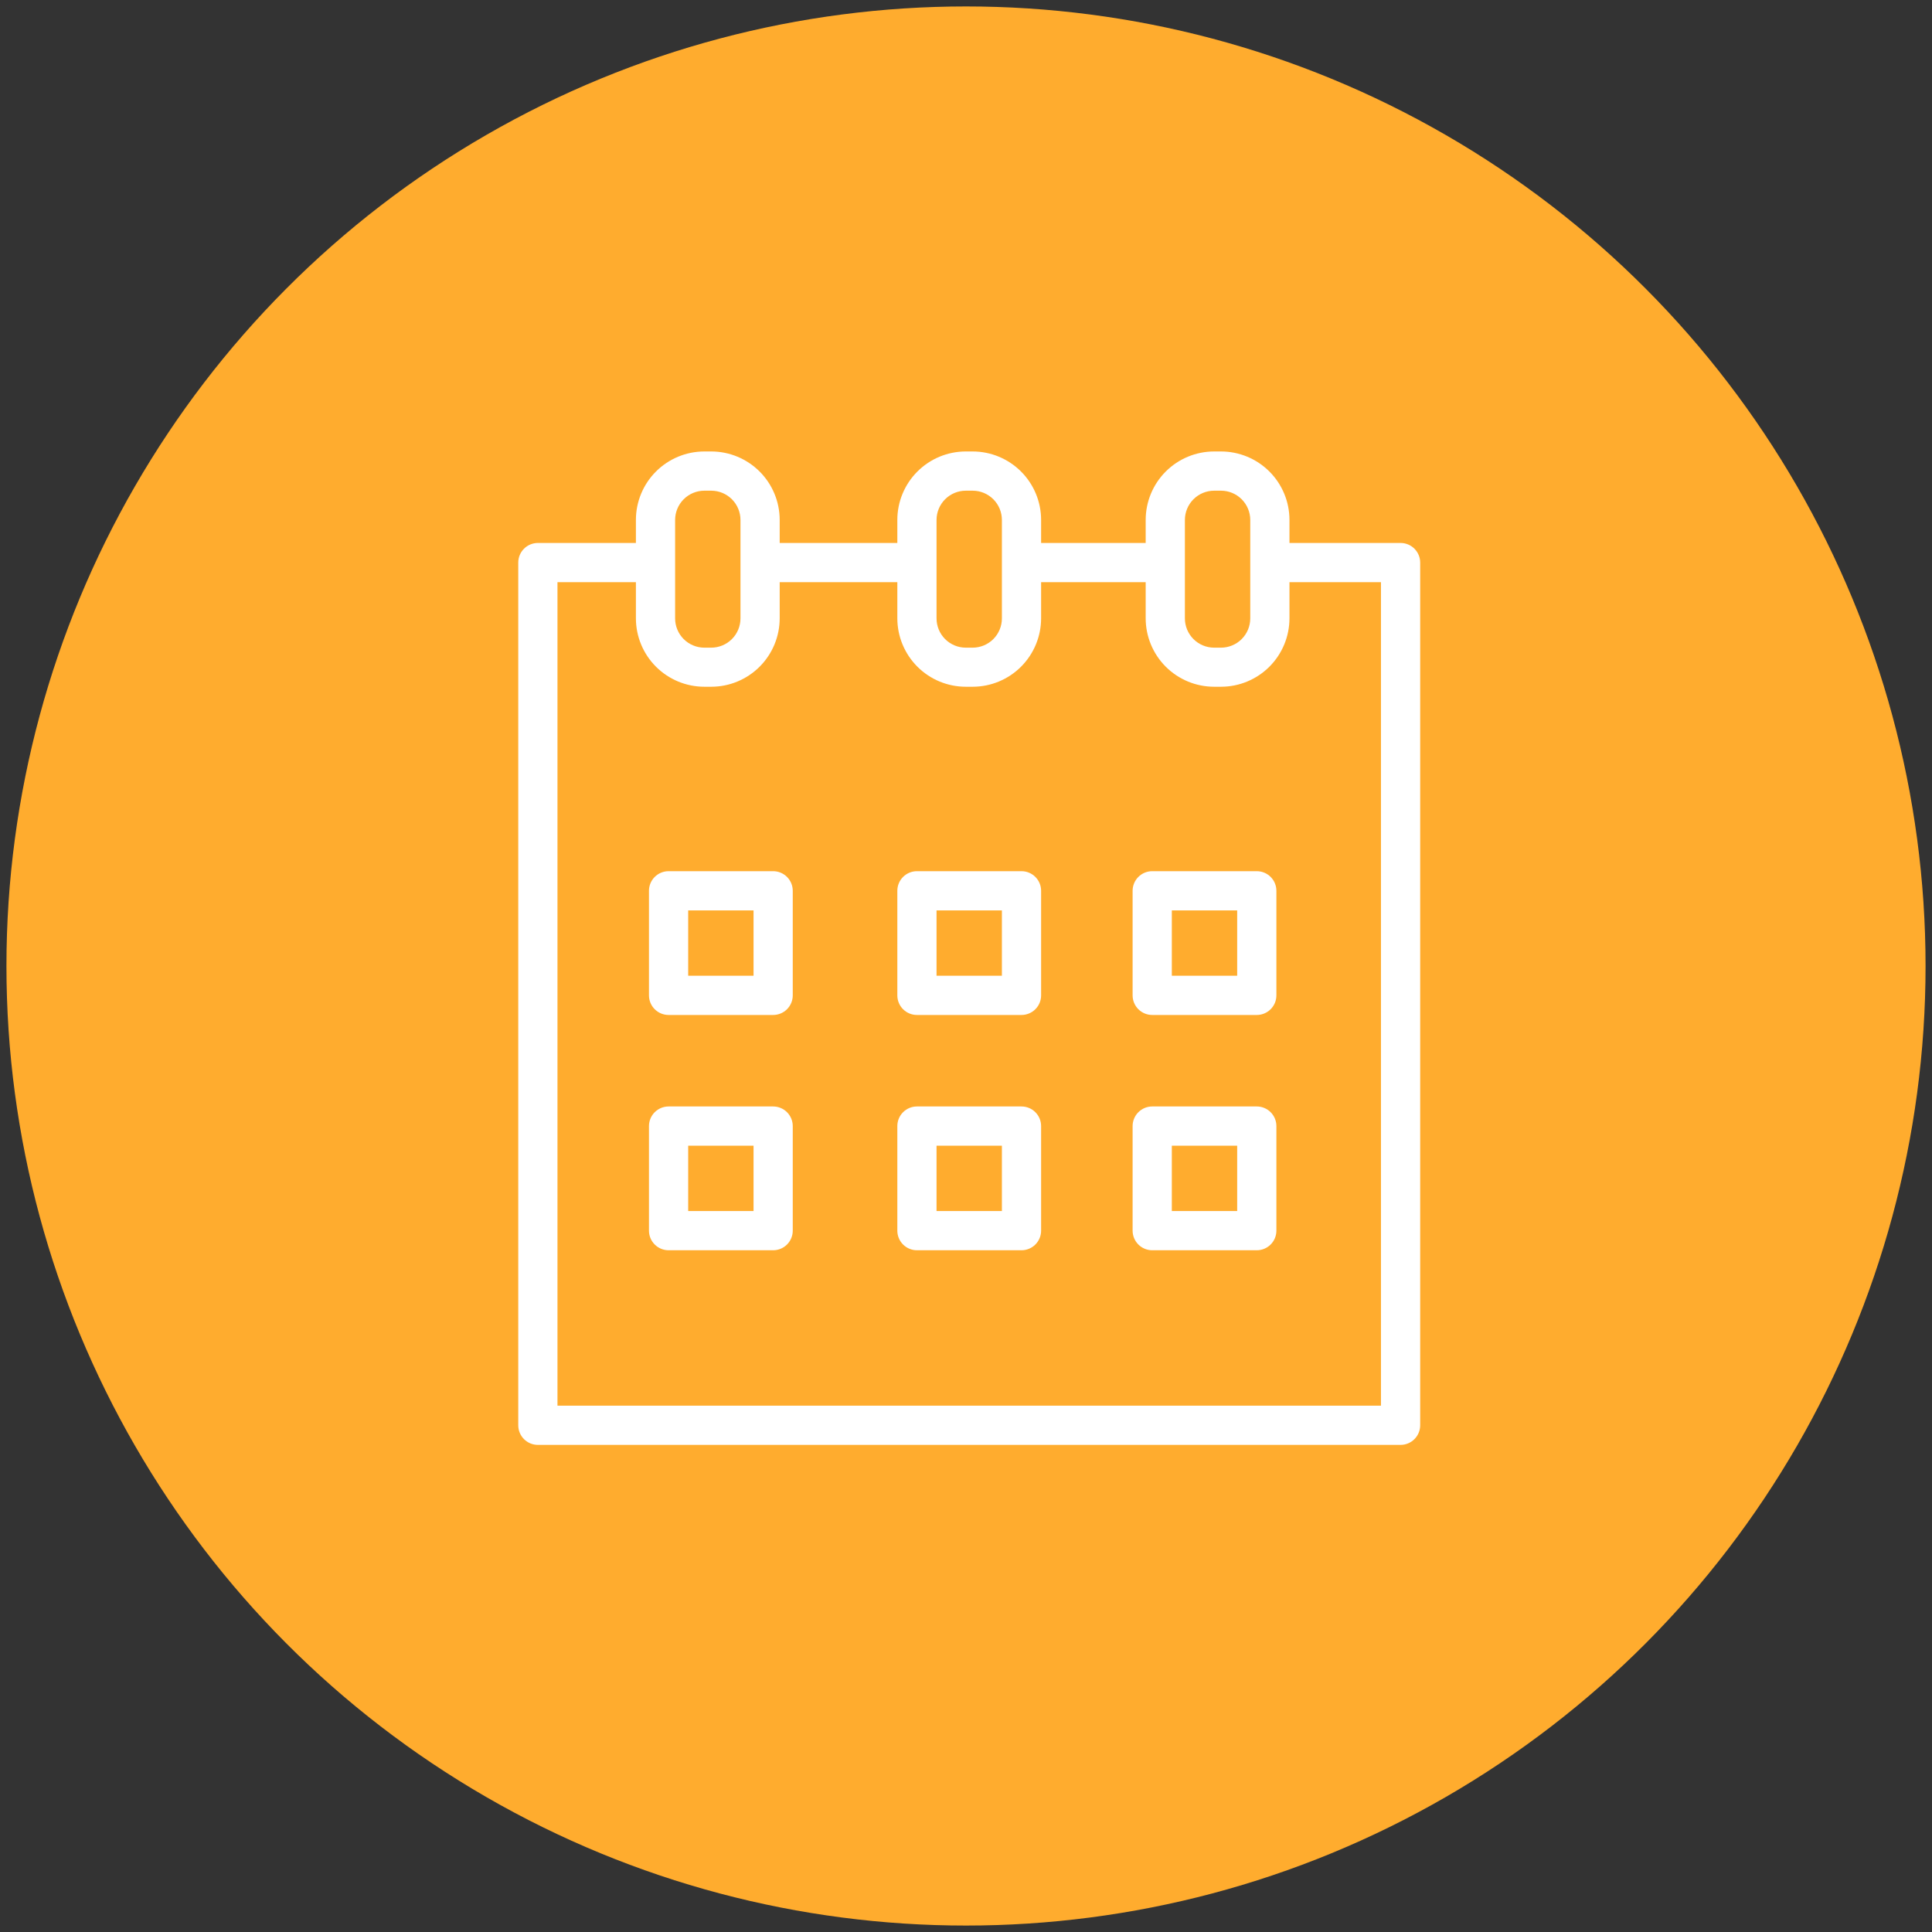
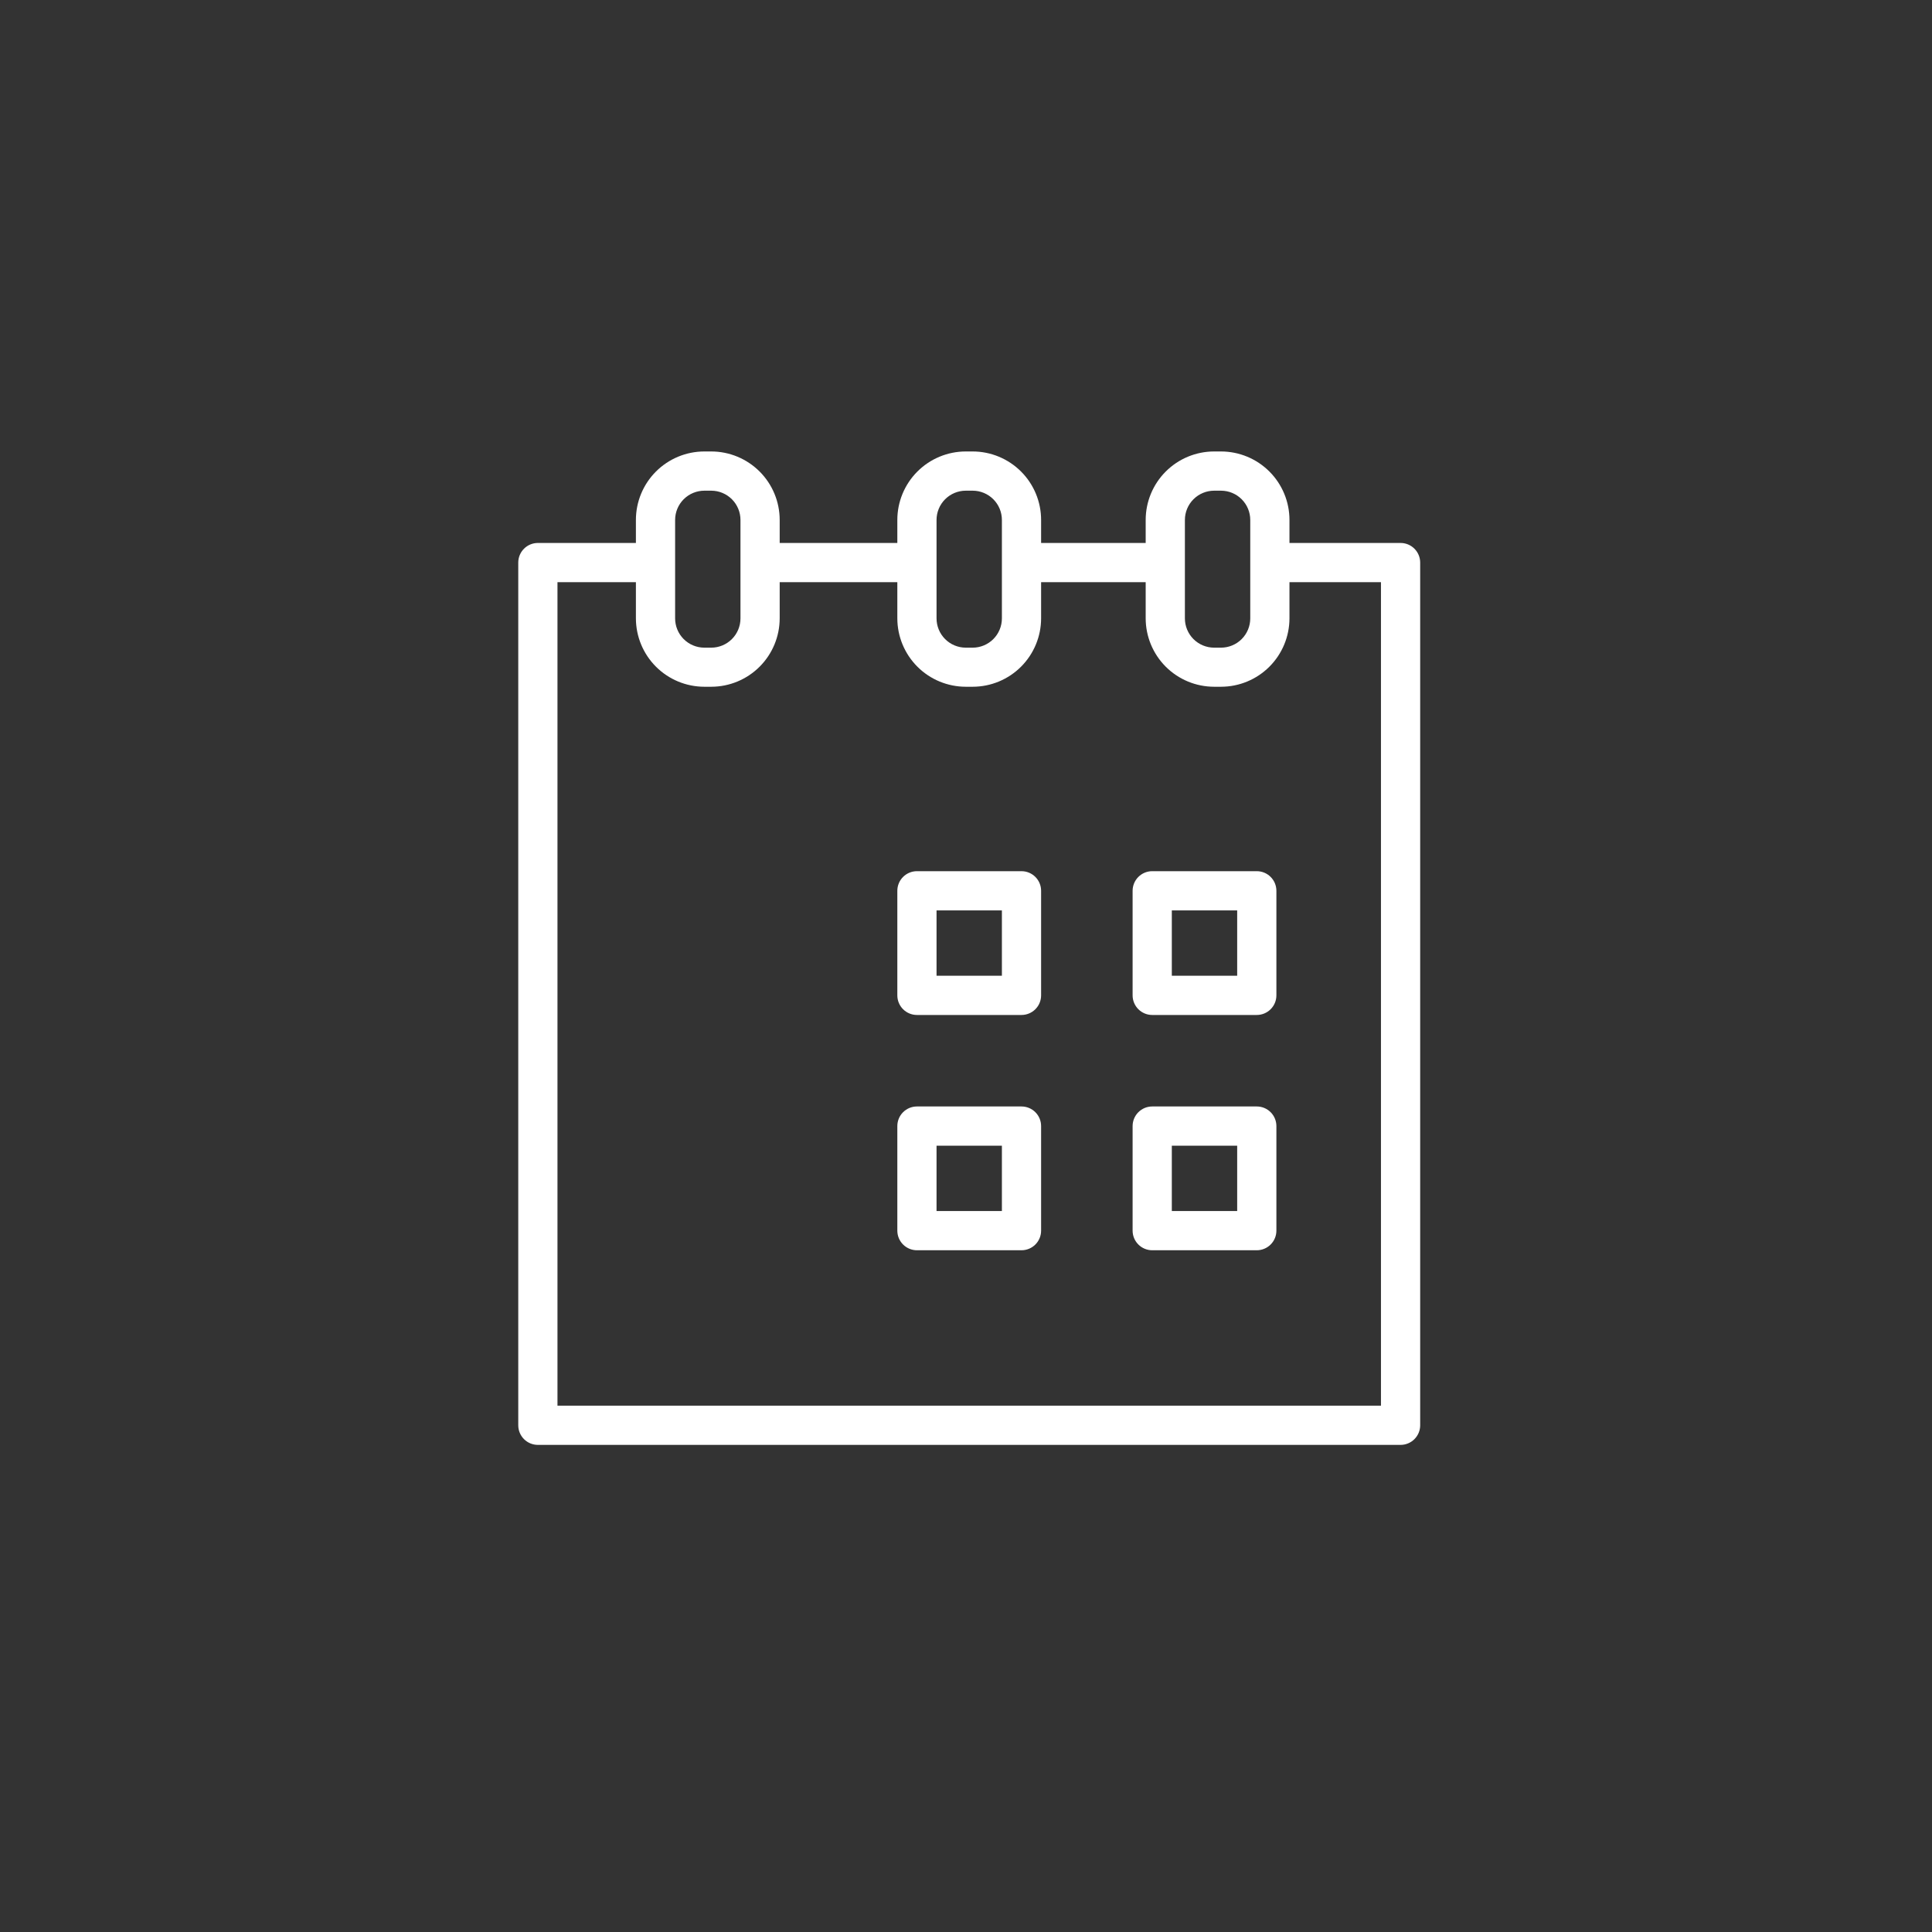
<svg xmlns="http://www.w3.org/2000/svg" width="300" height="300" viewBox="0 0 300 300" fill="none">
  <rect x="0" y="0" width="300" height="300" fill="#333333" stroke="none" />
-   <circle cx="150" cy="150" r="149" fill="#FFAC2E" />
-   <path d="M120.054 135.277H103.817C103.009 135.277 102.235 135.598 101.664 136.169C101.093 136.74 100.772 137.514 100.772 138.322V154.559C100.772 155.367 101.093 156.141 101.664 156.712C102.235 157.283 103.009 157.604 103.817 157.604H120.054C120.862 157.604 121.636 157.283 122.207 156.712C122.778 156.141 123.099 155.367 123.099 154.559V138.322C123.099 137.514 122.778 136.74 122.207 136.169C121.636 135.598 120.862 135.277 120.054 135.277ZM117.01 151.515H106.861V141.366H117.01V151.515Z" fill="white" />
  <path d="M158.619 135.277H142.381C141.574 135.277 140.799 135.598 140.228 136.169C139.657 136.74 139.337 137.514 139.337 138.322V154.559C139.337 155.367 139.657 156.141 140.228 156.712C140.799 157.283 141.574 157.604 142.381 157.604H158.619C159.426 157.604 160.201 157.283 160.772 156.712C161.343 156.141 161.663 155.367 161.663 154.559V138.322C161.663 137.514 161.343 136.74 160.772 136.169C160.201 135.598 159.426 135.277 158.619 135.277ZM155.574 151.515H145.426V141.366H155.574V151.515Z" fill="white" />
  <path d="M195.153 135.277H178.916C178.108 135.277 177.334 135.598 176.763 136.169C176.192 136.74 175.871 137.514 175.871 138.322V154.559C175.871 155.367 176.192 156.141 176.763 156.712C177.334 157.283 178.108 157.604 178.916 157.604H195.153C195.961 157.604 196.735 157.283 197.306 156.712C197.877 156.141 198.198 155.367 198.198 154.559V138.322C198.198 137.514 197.877 136.74 197.306 136.169C196.735 135.598 195.961 135.277 195.153 135.277ZM192.109 151.515H181.96V141.366H192.109V151.515Z" fill="white" />
-   <path d="M120.054 171.812H103.817C103.009 171.812 102.235 172.133 101.664 172.704C101.093 173.275 100.772 174.049 100.772 174.856V191.094C100.772 191.902 101.093 192.676 101.664 193.247C102.235 193.818 103.009 194.139 103.817 194.139H120.054C120.862 194.139 121.636 193.818 122.207 193.247C122.778 192.676 123.099 191.902 123.099 191.094V174.856C123.099 174.049 122.778 173.275 122.207 172.704C121.636 172.133 120.862 171.812 120.054 171.812ZM117.01 188.05H106.861V177.901H117.01V188.05Z" fill="white" />
  <path d="M158.619 171.812H142.381C141.574 171.812 140.799 172.133 140.228 172.704C139.657 173.275 139.337 174.049 139.337 174.856V191.094C139.337 191.902 139.657 192.676 140.228 193.247C140.799 193.818 141.574 194.139 142.381 194.139H158.619C159.426 194.139 160.201 193.818 160.772 193.247C161.343 192.676 161.663 191.902 161.663 191.094V174.856C161.663 174.049 161.343 173.275 160.772 172.704C160.201 172.133 159.426 171.812 158.619 171.812ZM155.574 188.05H145.426V177.901H155.574V188.05Z" fill="white" />
  <path d="M195.153 171.812H178.916C178.108 171.812 177.334 172.133 176.763 172.704C176.192 173.275 175.871 174.049 175.871 174.856V191.094C175.871 191.902 176.192 192.676 176.763 193.247C177.334 193.818 178.108 194.139 178.916 194.139H195.153C195.961 194.139 196.735 193.818 197.306 193.247C197.877 192.676 198.198 191.902 198.198 191.094V174.856C198.198 174.049 197.877 173.275 197.306 172.704C196.735 172.133 195.961 171.812 195.153 171.812ZM192.109 188.05H181.96V177.901H192.109V188.05Z" fill="white" />
  <path d="M217.48 84.311H200.228V80.739C200.228 77.918 199.107 75.213 197.113 73.219C195.118 71.224 192.413 70.103 189.592 70.103H188.516C185.699 70.109 182.999 71.232 181.009 73.226C179.019 75.22 177.901 77.922 177.901 80.739V84.311H161.663V80.739C161.663 77.918 160.543 75.213 158.548 73.219C156.554 71.224 153.848 70.103 151.028 70.103H149.952C147.135 70.109 144.435 71.232 142.445 73.226C140.454 75.22 139.337 77.922 139.337 80.739V84.311H121.069V80.739C121.069 77.918 119.949 75.213 117.954 73.219C115.96 71.224 113.254 70.103 110.434 70.103H109.358C106.541 70.109 103.841 71.232 101.85 73.226C99.86 75.22 98.743 77.922 98.743 80.739V84.311H83.52C82.712 84.311 81.938 84.632 81.367 85.203C80.796 85.774 80.475 86.549 80.475 87.356V221.316C80.475 222.124 80.796 222.898 81.367 223.469C81.938 224.04 82.712 224.361 83.52 224.361H217.48C218.288 224.361 219.062 224.04 219.633 223.469C220.204 222.898 220.525 222.124 220.525 221.316V87.356C220.525 86.549 220.204 85.774 219.633 85.203C219.062 84.632 218.288 84.311 217.48 84.311ZM183.99 80.739C183.99 79.533 184.469 78.377 185.322 77.524C186.174 76.672 187.331 76.193 188.537 76.193H189.612C190.815 76.198 191.966 76.679 192.814 77.531C193.662 78.383 194.139 79.537 194.139 80.739V96.023C194.139 97.229 193.66 98.385 192.807 99.238C191.954 100.09 190.798 100.569 189.592 100.569H188.516C187.314 100.564 186.163 100.083 185.315 99.231C184.466 98.378 183.99 97.225 183.99 96.023V80.739ZM145.426 80.739C145.426 79.533 145.905 78.377 146.757 77.524C147.61 76.672 148.766 76.193 149.972 76.193H151.048C152.25 76.198 153.402 76.679 154.25 77.531C155.098 78.383 155.574 79.537 155.574 80.739V96.023C155.574 97.229 155.095 98.385 154.243 99.238C153.39 100.09 152.234 100.569 151.028 100.569H149.952C148.75 100.564 147.598 100.083 146.75 99.231C145.902 98.378 145.426 97.225 145.426 96.023V80.739ZM104.832 80.739C104.832 79.533 105.311 78.377 106.163 77.524C107.016 76.672 108.172 76.193 109.378 76.193H110.454C111.656 76.198 112.807 76.679 113.656 77.531C114.504 78.383 114.98 79.537 114.98 80.739V96.023C114.98 97.229 114.501 98.385 113.649 99.238C112.796 100.09 111.639 100.569 110.434 100.569H109.358C108.156 100.564 107.004 100.083 106.156 99.231C105.308 98.378 104.832 97.225 104.832 96.023V80.739ZM214.436 218.272H86.564V90.4H98.743V96.002C98.743 98.823 99.863 101.528 101.858 103.523C103.852 105.518 106.557 106.638 109.378 106.638H110.454C113.268 106.633 115.965 105.513 117.954 103.523C119.944 101.533 121.064 98.837 121.069 96.023V90.4H139.337V96.002C139.337 98.823 140.457 101.528 142.452 103.523C144.446 105.518 147.152 106.638 149.972 106.638H151.048C153.862 106.633 156.559 105.513 158.548 103.523C160.538 101.533 161.658 98.837 161.663 96.023V90.4H177.901V96.002C177.901 98.823 179.022 101.528 181.016 103.523C183.011 105.518 185.716 106.638 188.537 106.638H189.612C192.426 106.633 195.123 105.513 197.113 103.523C199.102 101.533 200.222 98.837 200.228 96.023V90.4H214.436V218.272Z" fill="white" />
</svg>